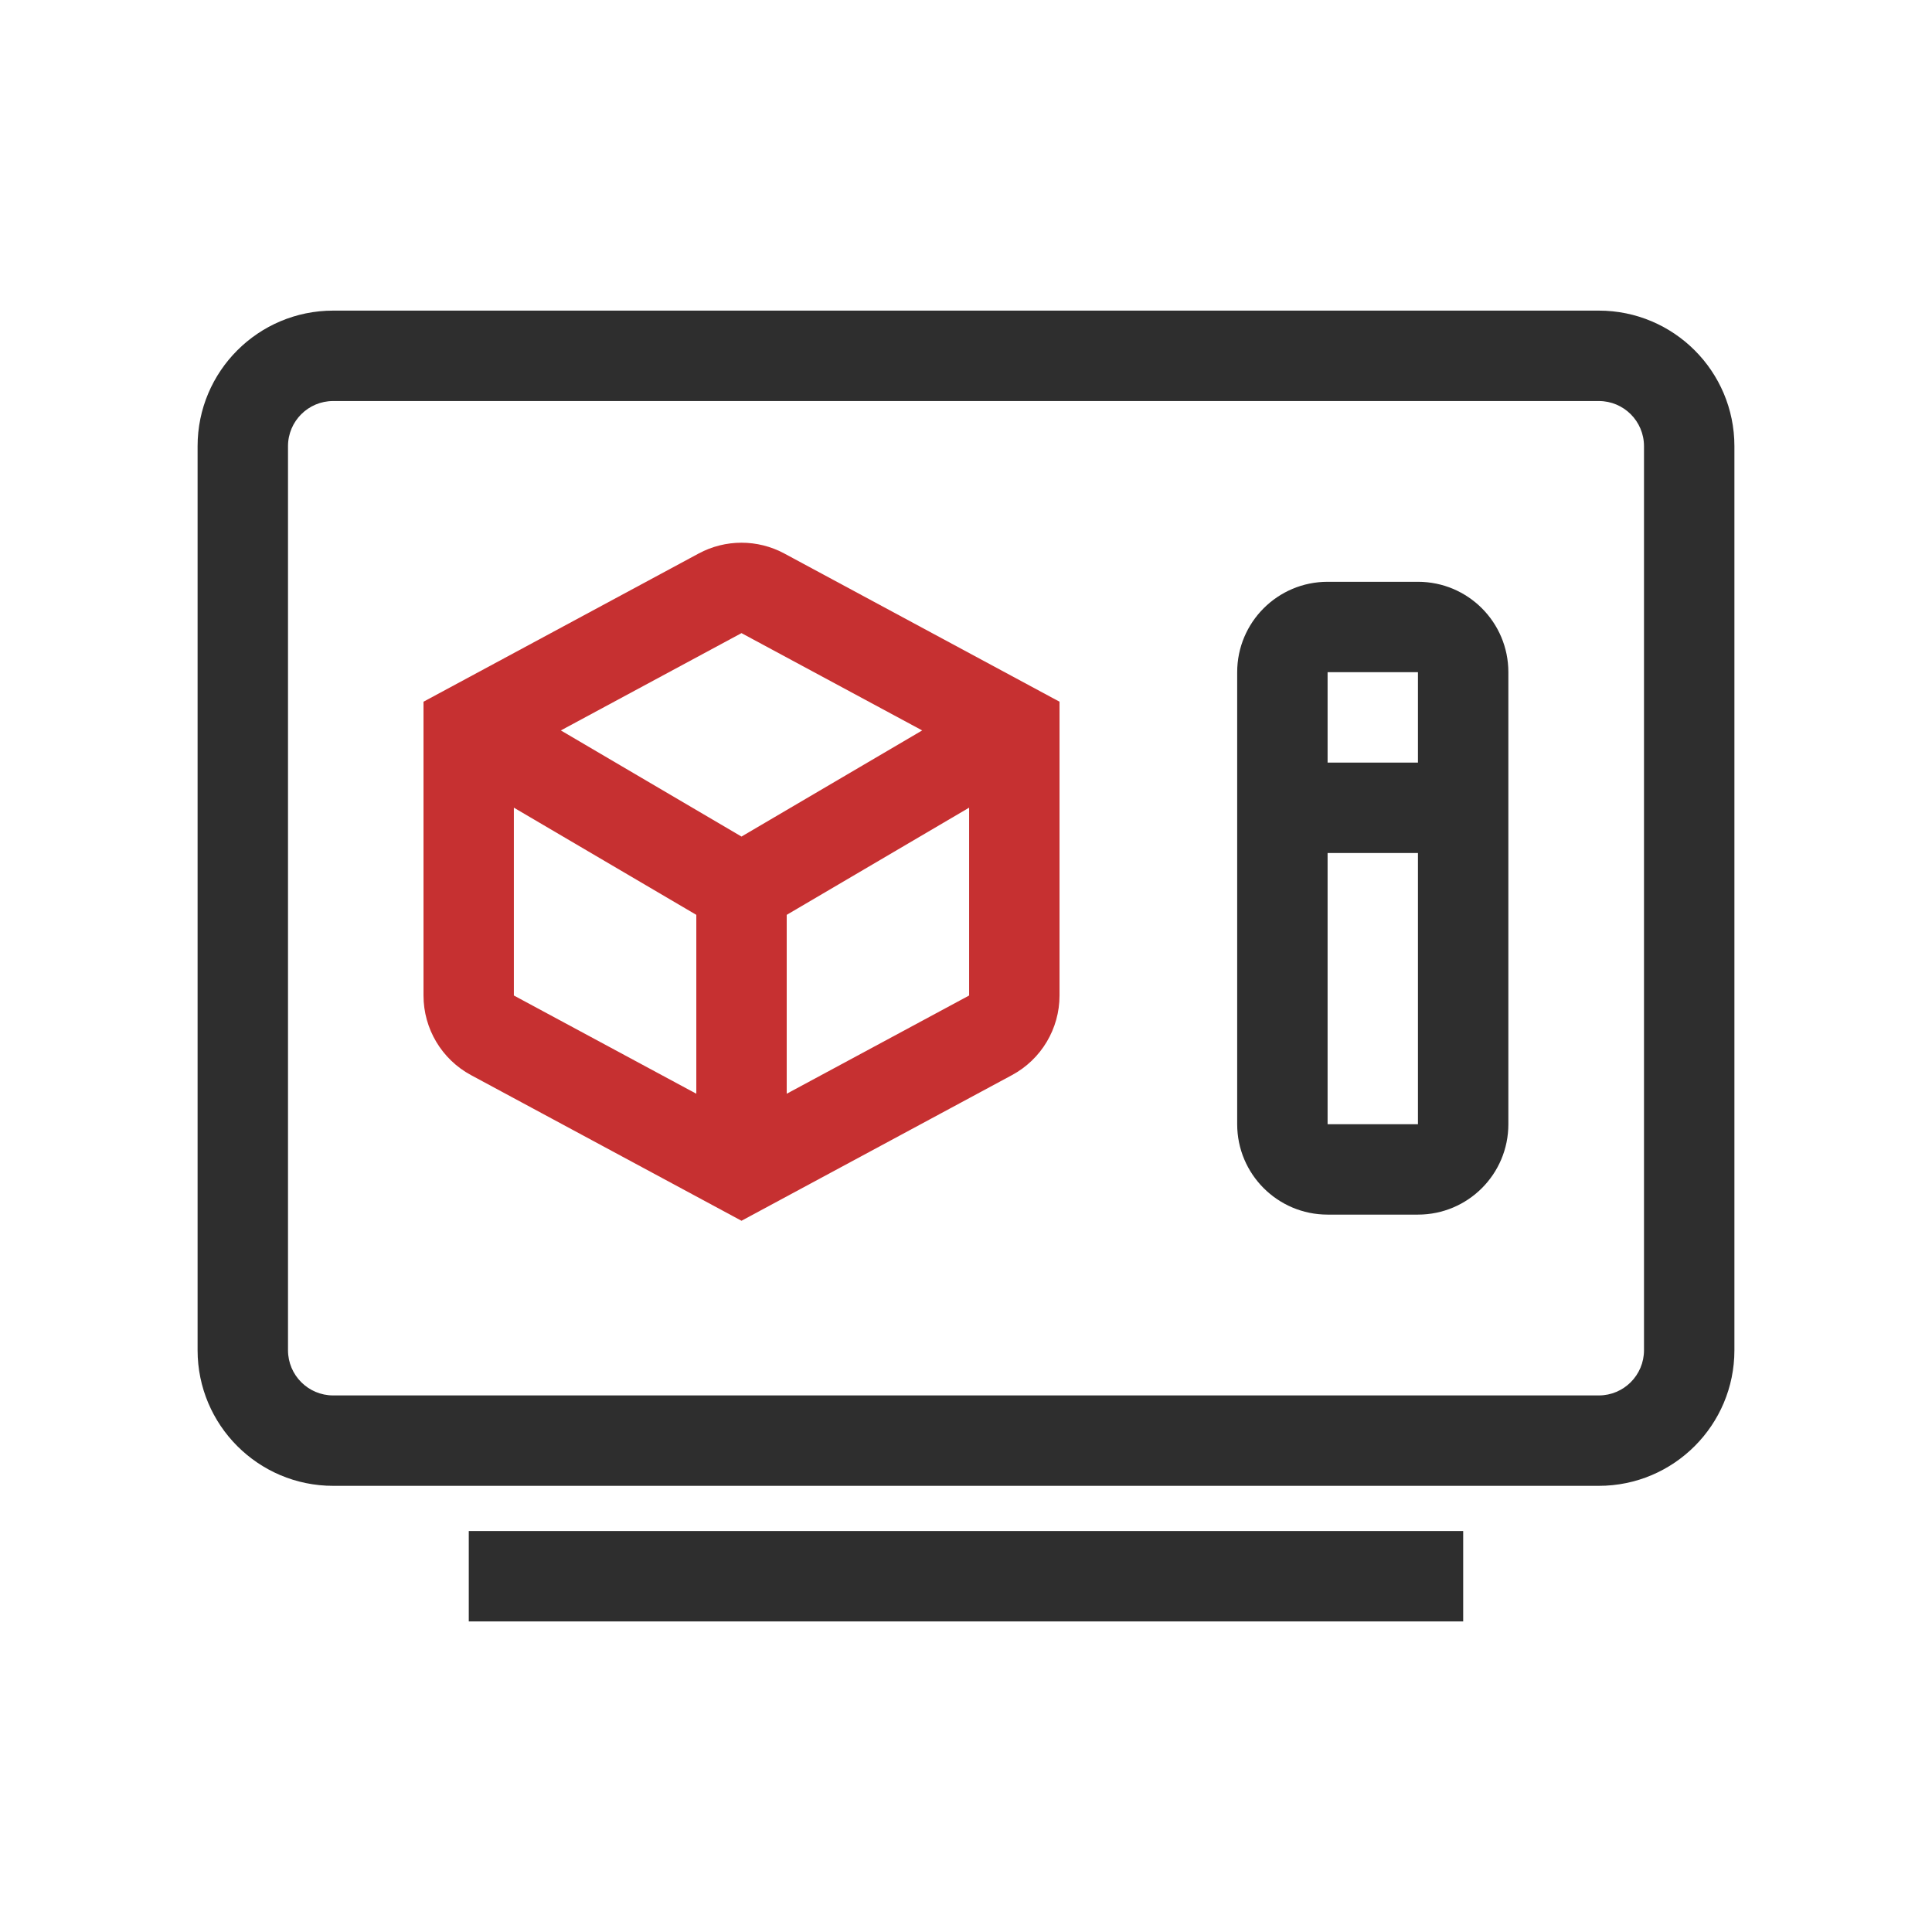
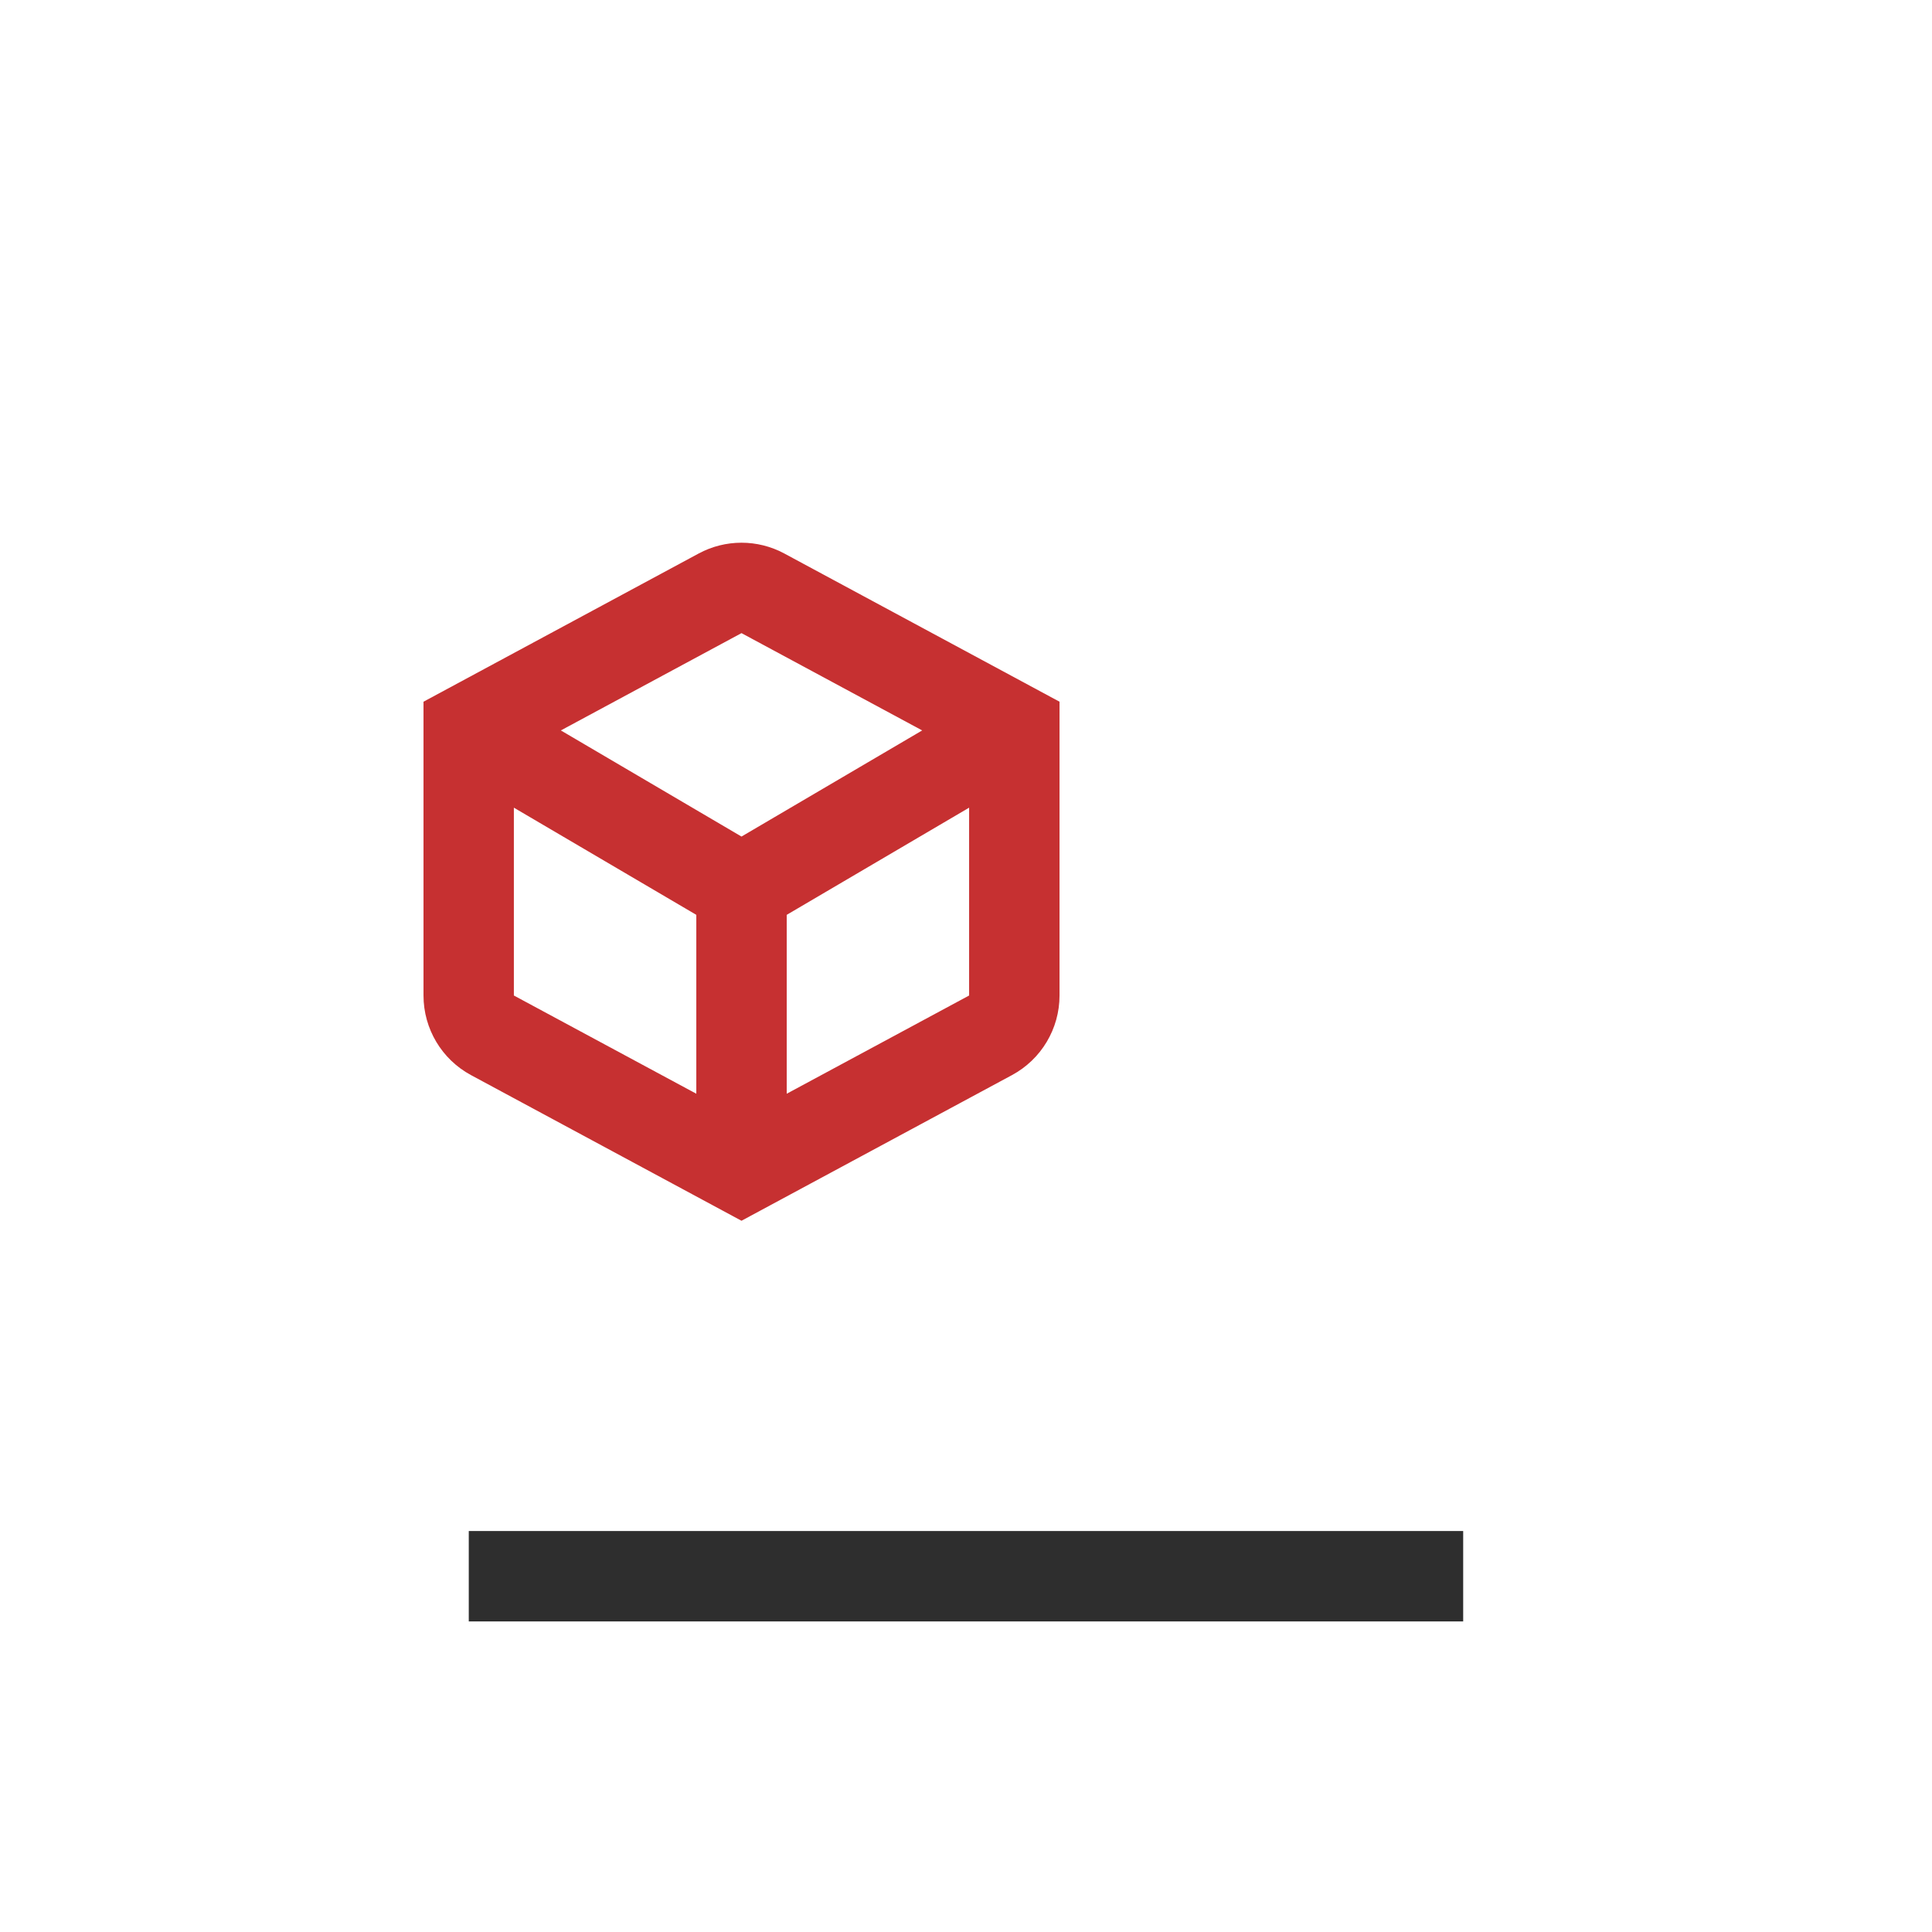
<svg xmlns="http://www.w3.org/2000/svg" width="44" height="44" viewBox="0 0 44 44" fill="none">
  <path fill-rule="evenodd" clip-rule="evenodd" d="M15.911 12.606C16.52 12.278 17.254 12.278 17.863 12.606L24.13 15.981V22.672C24.13 23.429 23.714 24.126 23.047 24.485L16.887 27.802L10.727 24.485C10.06 24.126 9.645 23.429 9.645 22.672V15.981L15.911 12.606ZM21.002 16.635L16.887 14.419L12.773 16.635L16.887 19.052L21.002 16.635ZM22.071 18.394L17.917 20.835V24.909L22.071 22.672V18.394ZM15.858 24.909V20.835L11.703 18.394V22.672L15.858 24.909Z" fill="#C63031" />
-   <path fill-rule="evenodd" clip-rule="evenodd" d="M30.235 13.25C29.098 13.25 28.176 14.172 28.176 15.309V25.603C28.176 26.74 29.098 27.662 30.235 27.662H32.293C33.431 27.662 34.352 26.74 34.352 25.603V15.309C34.352 14.172 33.431 13.25 32.293 13.25H30.235ZM32.293 17.368V15.309H30.235V17.368H32.293ZM30.235 19.427H32.293V25.603H30.235V19.427Z" fill="#2E2E2E" />
-   <path fill-rule="evenodd" clip-rule="evenodd" d="M4.5 30.75C4.5 32.456 5.883 33.839 7.588 33.839L36.412 33.839C38.117 33.839 39.5 32.456 39.5 30.75V10.162C39.5 8.456 38.117 7.074 36.412 7.074H7.588C5.883 7.074 4.5 8.456 4.5 10.162V30.75ZM6.559 10.162L6.559 30.75C6.559 31.319 7.02 31.78 7.588 31.78H36.412C36.98 31.78 37.441 31.319 37.441 30.75V10.162C37.441 9.593 36.98 9.133 36.412 9.133L7.588 9.133C7.02 9.133 6.559 9.593 6.559 10.162Z" fill="#2E2E2E" />
  <path d="M33.323 36.927H10.676V34.868H33.323V36.927Z" fill="#2E2E2E" />
</svg>